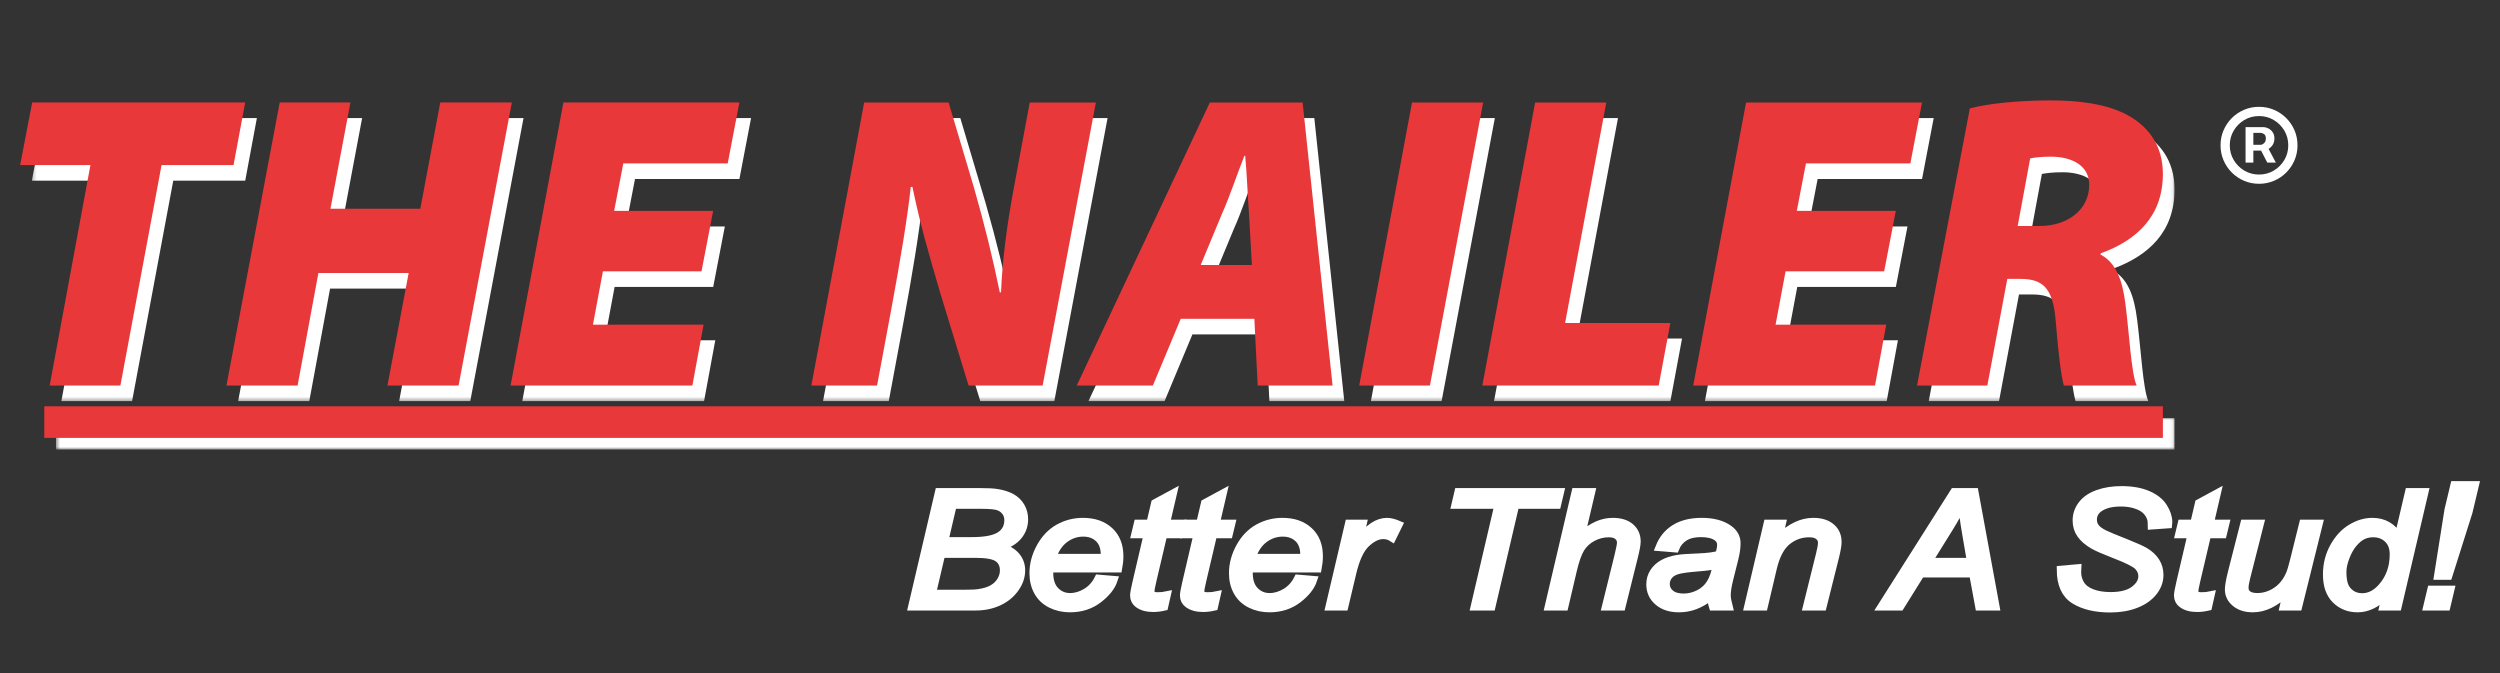
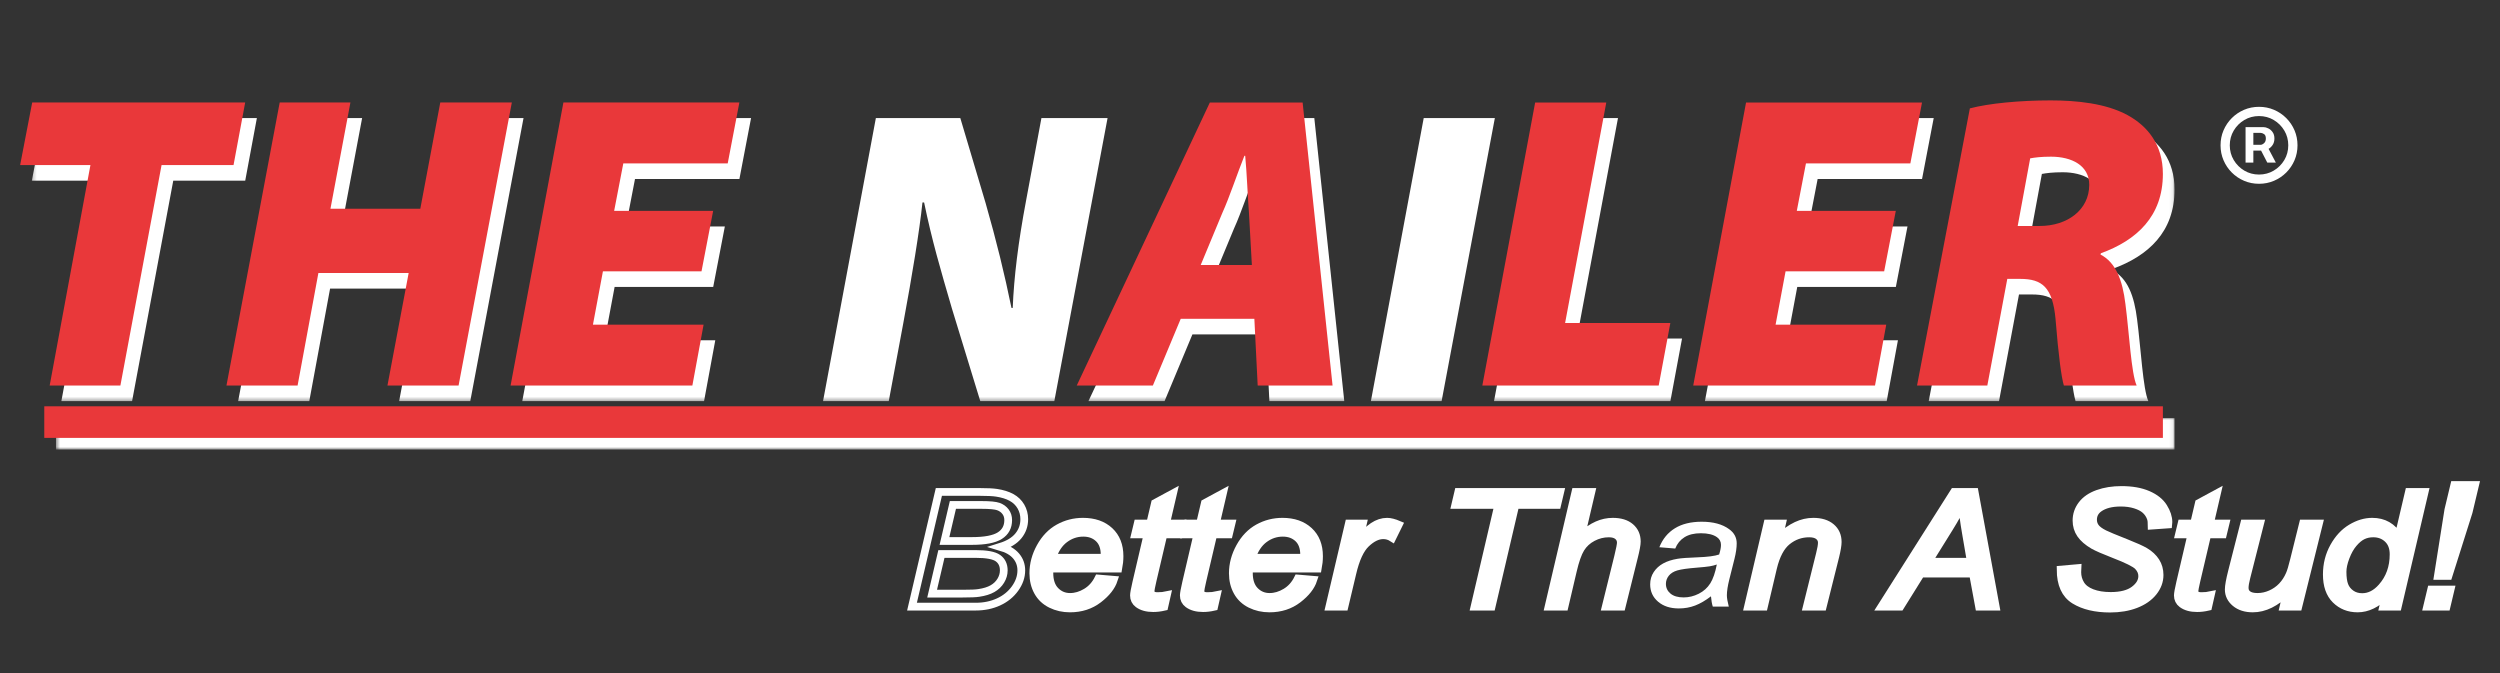
<svg xmlns="http://www.w3.org/2000/svg" width="646" height="174" viewBox="0 0 646 174" fill="none">
  <rect x="0" y="0" width="646" height="174" fill="#333333" stroke="none" />
  <path d="M580.252 42.021V32.849H584.901C585.273 32.849 585.679 32.956 586.119 33.172C586.558 33.379 586.931 33.702 587.237 34.141C587.552 34.572 587.709 35.119 587.709 35.782C587.709 36.453 587.548 37.025 587.225 37.497C586.902 37.961 586.508 38.313 586.044 38.554C585.588 38.794 585.157 38.914 584.751 38.914H581.396V37.423H584.13C584.403 37.423 584.698 37.286 585.012 37.012C585.336 36.739 585.497 36.329 585.497 35.782C585.497 35.218 585.336 34.837 585.012 34.639C584.698 34.44 584.42 34.34 584.18 34.34H582.266V42.021H580.252ZM585.795 37.696L588.082 42.021H585.87L583.633 37.696H585.795ZM583.732 47.49C582.357 47.49 581.068 47.233 579.867 46.719C578.665 46.206 577.609 45.493 576.697 44.582C575.786 43.67 575.073 42.614 574.56 41.412C574.046 40.211 573.789 38.922 573.789 37.547C573.789 36.171 574.046 34.883 574.56 33.681C575.073 32.48 575.786 31.424 576.697 30.512C577.609 29.601 578.665 28.888 579.867 28.374C581.068 27.861 582.357 27.604 583.732 27.604C585.108 27.604 586.396 27.861 587.598 28.374C588.799 28.888 589.856 29.601 590.767 30.512C591.678 31.424 592.391 32.48 592.905 33.681C593.419 34.883 593.675 36.171 593.675 37.547C593.675 38.922 593.419 40.211 592.905 41.412C592.391 42.614 591.678 43.67 590.767 44.582C589.856 45.493 588.799 46.206 587.598 46.719C586.396 47.233 585.108 47.49 583.732 47.49ZM583.732 45.104C585.124 45.104 586.392 44.764 587.535 44.084C588.679 43.405 589.59 42.494 590.27 41.35C590.949 40.207 591.289 38.939 591.289 37.547C591.289 36.155 590.949 34.887 590.27 33.744C589.59 32.6 588.679 31.689 587.535 31.009C586.392 30.33 585.124 29.99 583.732 29.99C582.34 29.99 581.072 30.33 579.929 31.009C578.785 31.689 577.874 32.6 577.195 33.744C576.515 34.887 576.175 36.155 576.175 37.547C576.175 38.939 576.515 40.207 577.195 41.35C577.874 42.494 578.785 43.405 579.929 44.084C581.072 44.764 582.34 45.104 583.732 45.104Z" fill="white" />
  <mask id="mask0_68_427" style="mask-type:luminance" maskUnits="userSpaceOnUse" x="0" y="0" width="646" height="174">
    <path d="M0 9.15527e-05H645.998V173.406H0V9.15527e-05Z" fill="white" />
  </mask>
  <g mask="url(#mask0_68_427)">
    <mask id="mask1_68_427" style="mask-type:luminance" maskUnits="userSpaceOnUse" x="8" y="29" width="554" height="75">
      <path d="M8.225 29.97H561.911V103.655H8.225V29.97Z" fill="white" />
    </mask>
    <g mask="url(#mask1_68_427)">
      <path d="M26.39 46.681H8.225L11.341 30.513H66.376L63.367 46.681H44.771L34.13 103.655H15.857L26.39 46.681Z" fill="white" />
      <path d="M93.571 30.513L88.411 57.967H111.63L116.79 30.513H135.278L121.519 103.655H103.138L108.619 74.572H85.294L79.919 103.655H61.538L75.297 30.513H93.571Z" fill="white" />
      <path d="M184.293 74.137H158.818L156.237 87.919H184.83L181.928 103.655H134.955L148.606 30.513H194.075L191.064 46.247H164.085L161.72 58.511H187.302L184.293 74.137Z" fill="white" />
      <path d="M212.672 103.655L226.323 30.513H248.145L254.701 52.542C257.495 62.308 259.538 70.666 261.365 79.564H261.687C262.01 71.642 263.085 62.742 265.127 51.891L269.104 30.513H286.194L272.436 103.655H253.304L245.994 79.78C242.984 69.471 240.834 62.2 238.793 52.325H238.362C237.61 59.596 235.675 71.317 233.417 83.47L229.656 103.655H212.672Z" fill="white" />
      <path d="M326.506 72.509L325.752 59.053C325.431 54.93 325.213 48.852 324.785 44.294H324.571C322.741 48.852 320.702 55.038 318.872 59.053L313.284 72.509H326.506ZM308.124 86.401L300.921 103.655H281.251L315.649 30.513H339.619L347.358 103.655H328.008L327.148 86.401H308.124Z" fill="white" />
      <path d="M386.269 30.513L372.513 103.655H354.237L367.887 30.513H386.269Z" fill="white" />
      <path d="M399.705 30.513H418.087L407.445 87.486H434.638L431.629 103.655H386.055L399.705 30.513Z" fill="white" />
      <path d="M489.89 74.137H464.413L461.832 87.919H490.427L487.523 103.655H440.551L454.203 30.513H499.67L496.659 46.247H469.68L467.316 58.511H492.899L489.89 74.137Z" fill="white" />
      <path d="M524.393 62.417H530.092C537.184 62.417 542.882 58.293 542.882 51.782C542.882 46.79 538.368 44.511 532.992 44.511C530.415 44.511 528.8 44.728 527.62 44.945L524.393 62.417ZM512.034 32.032C516.978 30.729 524.93 29.969 532.887 29.969C539.656 29.969 547.181 30.729 552.771 33.768C557.932 36.589 561.91 41.364 561.91 48.96C561.91 59.921 555.137 66.107 545.893 69.471L545.784 69.796C549.762 71.859 551.483 76.415 552.234 82.603C553.202 89.982 553.739 100.616 555.137 103.655H536.325C535.681 101.484 534.927 95.841 534.176 86.509C533.425 78.262 530.734 76.091 525.04 76.091H521.707L516.547 103.655H498.382L512.034 32.032Z" fill="white" />
    </g>
  </g>
  <path d="M23.368 42.654H5.203L8.32 26.485H63.355L60.346 42.654H41.749L31.108 99.628H12.835L23.368 42.654Z" fill="#E9383A" />
  <path d="M90.549 26.485L85.389 53.94H108.608L113.768 26.485H132.256L118.497 99.628H100.117L105.598 70.544H82.272L76.897 99.628H58.517L72.275 26.485H90.549Z" fill="#E9383A" />
  <path d="M181.271 70.11H155.796L153.216 83.892H181.809L178.907 99.628H131.933L145.584 26.485H191.053L188.043 42.219H161.063L158.698 54.483H184.28L181.271 70.11Z" fill="#E9383A" />
  <mask id="mask2_68_427" style="mask-type:luminance" maskUnits="userSpaceOnUse" x="0" y="0" width="646" height="174">
    <path d="M0 9.15527e-05H645.998V173.406H0V9.15527e-05Z" fill="white" />
  </mask>
  <g mask="url(#mask2_68_427)">
-     <path d="M209.65 99.629L223.301 26.486H245.123L251.679 48.516C254.473 58.282 256.516 66.639 258.343 75.537H258.665C258.988 67.616 260.063 58.716 262.105 47.865L266.082 26.486H283.172L269.415 99.629H250.282L242.973 75.753C239.962 65.445 237.812 58.174 235.772 48.298H235.34C234.588 55.57 232.653 67.29 230.395 79.443L226.634 99.629H209.65Z" fill="#E9383A" />
    <path d="M323.484 68.483L322.73 55.026C322.409 50.903 322.191 44.826 321.763 40.267H321.549C319.719 44.826 317.68 51.011 315.85 55.026L310.261 68.483H323.484ZM305.102 82.375L297.9 99.629H278.229L312.627 26.486H336.597L344.336 99.629H324.986L324.126 82.375H305.102Z" fill="#E9383A" />
-     <path d="M383.247 26.486L369.491 99.629H351.216L364.866 26.486H383.247Z" fill="#E9383A" />
    <path d="M396.684 26.486H415.065L404.424 83.459H431.617L428.607 99.629H383.033L396.684 26.486Z" fill="#E9383A" />
    <path d="M486.868 70.111H461.392L458.811 83.893H487.405L484.501 99.629H437.53L451.181 26.486H496.648L493.637 42.22H466.658L464.294 54.484H489.877L486.868 70.111Z" fill="#E9383A" />
    <path d="M521.372 58.391H527.071C534.163 58.391 539.86 54.267 539.86 47.756C539.86 42.764 535.346 40.485 529.971 40.485C527.393 40.485 525.778 40.702 524.599 40.919L521.372 58.391ZM509.012 28.005C513.956 26.703 521.908 25.943 529.866 25.943C536.635 25.943 544.159 26.703 549.749 29.742C554.91 32.562 558.888 37.338 558.888 44.933C558.888 55.895 552.115 62.08 542.871 65.445L542.762 65.77C546.74 67.832 548.461 72.389 549.212 78.576C550.18 85.955 550.717 96.59 552.115 99.629H533.303C532.659 97.458 531.905 91.815 531.154 82.482C530.403 74.235 527.713 72.064 522.018 72.064H518.685L513.525 99.629H495.361L509.012 28.005Z" fill="#E9383A" />
-     <path d="M244.049 139.79H251.122C254.504 139.79 256.916 139.33 258.357 138.411C259.798 137.491 260.518 136.153 260.518 134.395C260.518 133.555 260.288 132.832 259.828 132.224C259.369 131.615 258.755 131.172 257.985 130.894C257.218 130.619 255.771 130.479 253.647 130.479H246.229L244.049 139.79ZM240.86 153.395H248.707C250.791 153.395 252.192 153.336 252.915 153.214C254.369 152.999 255.553 152.632 256.461 152.112C257.369 151.594 258.082 150.91 258.598 150.062C259.115 149.212 259.375 148.324 259.375 147.394C259.375 146.006 258.875 144.952 257.877 144.231C256.879 143.509 254.949 143.149 252.087 143.149H243.26L240.86 153.395ZM235.661 156.755L242.603 127.12H253.204C255.133 127.12 256.566 127.19 257.501 127.332C259.025 127.562 260.314 127.962 261.365 128.535C262.416 129.107 263.227 129.89 263.804 130.88C264.379 131.87 264.667 132.965 264.667 134.163C264.667 135.795 264.163 137.23 263.152 138.469C262.143 139.709 260.597 140.652 258.517 141.298C260.319 141.825 261.669 142.617 262.564 143.674C263.458 144.732 263.905 145.967 263.905 147.381C263.905 149.01 263.368 150.573 262.295 152.068C261.222 153.562 259.801 154.718 258.031 155.532C256.262 156.347 254.29 156.755 252.111 156.755H235.661Z" fill="white" />
    <path d="M244.049 139.79H251.122C254.504 139.79 256.916 139.33 258.357 138.411C259.798 137.491 260.518 136.153 260.518 134.395C260.518 133.555 260.288 132.832 259.828 132.224C259.369 131.615 258.755 131.172 257.985 130.894C257.218 130.619 255.771 130.479 253.647 130.479H246.229L244.049 139.79ZM240.86 153.395H248.707C250.791 153.395 252.192 153.336 252.915 153.214C254.369 152.999 255.553 152.632 256.461 152.112C257.369 151.594 258.082 150.91 258.598 150.062C259.115 149.212 259.375 148.324 259.375 147.394C259.375 146.006 258.875 144.952 257.877 144.231C256.879 143.509 254.949 143.149 252.087 143.149H243.26L240.86 153.395ZM235.661 156.755L242.603 127.12H253.204C255.133 127.12 256.566 127.19 257.501 127.332C259.025 127.562 260.314 127.962 261.365 128.535C262.416 129.107 263.227 129.89 263.804 130.88C264.379 131.87 264.667 132.965 264.667 134.163C264.667 135.795 264.163 137.23 263.152 138.469C262.143 139.709 260.597 140.652 258.517 141.298C260.319 141.825 261.669 142.617 262.564 143.674C263.458 144.732 263.905 145.967 263.905 147.381C263.905 149.01 263.368 150.573 262.295 152.068C261.222 153.562 259.801 154.718 258.031 155.532C256.262 156.347 254.29 156.755 252.111 156.755H235.661Z" stroke="white" stroke-width="2" />
    <path d="M271.904 144.126H285.41C285.423 143.749 285.432 143.481 285.432 143.32C285.432 141.495 284.918 140.095 283.889 139.123C282.863 138.15 281.542 137.663 279.926 137.663C278.172 137.663 276.575 138.201 275.133 139.274C273.69 140.348 272.613 141.965 271.904 144.126ZM283.827 149.483L287.812 149.823C287.238 151.583 285.92 153.258 283.858 154.842C281.797 156.427 279.339 157.221 276.482 157.221C274.7 157.221 273.065 156.855 271.577 156.121C270.088 155.387 268.955 154.321 268.176 152.922C267.4 151.522 267.011 149.928 267.011 148.137C267.011 145.796 267.619 143.523 268.836 141.323C270.051 139.123 271.626 137.489 273.56 136.419C275.493 135.349 277.585 134.814 279.836 134.814C282.708 134.814 284.999 135.609 286.715 137.196C288.429 138.785 289.286 140.954 289.286 143.701C289.286 144.751 289.18 145.827 288.968 146.931H271.246C271.19 147.35 271.161 147.727 271.161 148.062C271.161 150.07 271.679 151.602 272.714 152.659C273.749 153.717 275.014 154.245 276.508 154.245C277.912 154.245 279.296 153.837 280.654 153.018C282.013 152.202 283.071 151.023 283.827 149.483Z" fill="white" />
    <path d="M271.904 144.126H285.41C285.423 143.749 285.432 143.481 285.432 143.32C285.432 141.495 284.918 140.095 283.889 139.123C282.863 138.15 281.542 137.663 279.926 137.663C278.172 137.663 276.575 138.201 275.133 139.274C273.69 140.348 272.613 141.965 271.904 144.126ZM283.827 149.483L287.812 149.823C287.238 151.583 285.92 153.258 283.858 154.842C281.797 156.427 279.339 157.221 276.482 157.221C274.7 157.221 273.065 156.855 271.577 156.121C270.088 155.387 268.955 154.321 268.176 152.922C267.4 151.522 267.011 149.928 267.011 148.137C267.011 145.796 267.619 143.523 268.836 141.323C270.051 139.123 271.626 137.489 273.56 136.419C275.493 135.349 277.585 134.814 279.836 134.814C282.708 134.814 284.999 135.609 286.715 137.196C288.429 138.785 289.286 140.954 289.286 143.701C289.286 144.751 289.18 145.827 288.968 146.931H271.246C271.19 147.35 271.161 147.727 271.161 148.062C271.161 150.07 271.679 151.602 272.714 152.659C273.749 153.717 275.014 154.245 276.508 154.245C277.912 154.245 279.296 153.837 280.654 153.018C282.013 152.202 283.071 151.023 283.827 149.483Z" stroke="white" stroke-width="2" />
    <path d="M301.528 153.8L300.85 156.793C299.867 157.022 298.918 157.138 297.997 157.138C296.366 157.138 295.067 156.78 294.101 156.062C293.376 155.523 293.015 154.787 293.015 153.854C293.015 153.381 293.21 152.294 293.604 150.593L296.525 138.09H293.307L293.984 135.283H297.203L298.447 129.994L303.131 127.46L301.31 135.283H305.333L304.655 138.09H300.632L297.838 149.983C297.491 151.495 297.316 152.4 297.316 152.696C297.316 153.129 297.457 153.46 297.736 153.69C298.016 153.919 298.471 154.033 299.105 154.033C300.011 154.033 300.818 153.955 301.528 153.8Z" fill="white" />
    <path d="M301.528 153.8L300.85 156.793C299.867 157.022 298.918 157.138 297.997 157.138C296.366 157.138 295.067 156.78 294.101 156.062C293.376 155.523 293.015 154.787 293.015 153.854C293.015 153.381 293.21 152.294 293.604 150.593L296.525 138.09H293.307L293.984 135.283H297.203L298.447 129.994L303.131 127.46L301.31 135.283H305.333L304.655 138.09H300.632L297.838 149.983C297.491 151.495 297.316 152.4 297.316 152.696C297.316 153.129 297.457 153.46 297.736 153.69C298.016 153.919 298.471 154.033 299.105 154.033C300.011 154.033 300.818 153.955 301.528 153.8Z" stroke="white" stroke-width="2" />
    <path d="M314.411 153.8L313.73 156.793C312.75 157.022 311.798 157.138 310.878 157.138C309.248 157.138 307.951 156.78 306.984 156.062C306.259 155.523 305.896 154.787 305.896 153.854C305.896 153.381 306.093 152.294 306.485 150.593L309.408 138.09H306.189L306.867 135.283H310.085L311.331 129.994L316.015 127.46L314.193 135.283H318.217L317.54 138.09H313.515L310.72 149.983C310.372 151.495 310.2 152.4 310.2 152.696C310.2 153.129 310.339 153.46 310.619 153.69C310.897 153.919 311.354 154.033 311.988 154.033C312.893 154.033 313.702 153.955 314.411 153.8Z" fill="white" />
    <path d="M314.411 153.8L313.73 156.793C312.75 157.022 311.798 157.138 310.878 157.138C309.248 157.138 307.951 156.78 306.984 156.062C306.259 155.523 305.896 154.787 305.896 153.854C305.896 153.381 306.093 152.294 306.485 150.593L309.408 138.09H306.189L306.867 135.283H310.085L311.331 129.994L316.015 127.46L314.193 135.283H318.217L317.54 138.09H313.515L310.72 149.983C310.372 151.495 310.2 152.4 310.2 152.696C310.2 153.129 310.339 153.46 310.619 153.69C310.897 153.919 311.354 154.033 311.988 154.033C312.893 154.033 313.702 153.955 314.411 153.8Z" stroke="white" stroke-width="2" />
    <path d="M323.454 144.126H336.96C336.976 143.749 336.985 143.481 336.985 143.32C336.985 141.495 336.47 140.095 335.444 139.123C334.414 138.15 333.093 137.663 331.476 137.663C329.724 137.663 328.127 138.201 326.684 139.274C325.241 140.348 324.167 141.965 323.454 144.126ZM335.378 149.483L339.364 149.823C338.789 151.583 337.471 153.258 335.41 154.842C333.348 156.427 330.889 157.221 328.036 157.221C326.252 157.221 324.617 156.855 323.13 156.121C321.642 155.387 320.509 154.321 319.731 152.922C318.952 151.522 318.564 149.928 318.564 148.137C318.564 145.796 319.173 143.523 320.388 141.323C321.605 139.123 323.18 137.489 325.112 136.419C327.047 135.349 329.137 134.814 331.389 134.814C334.258 134.814 336.549 135.609 338.265 137.196C339.98 138.785 340.837 140.954 340.837 143.701C340.837 144.751 340.732 145.827 340.52 146.931H322.798C322.743 147.35 322.714 147.727 322.714 148.062C322.714 150.07 323.229 151.602 324.264 152.659C325.299 153.717 326.564 154.245 328.06 154.245C329.465 154.245 330.846 153.837 332.207 153.018C333.568 152.202 334.623 151.023 335.378 149.483Z" fill="white" />
    <path d="M323.454 144.126H336.96C336.976 143.749 336.985 143.481 336.985 143.32C336.985 141.495 336.47 140.095 335.444 139.123C334.414 138.15 333.093 137.663 331.476 137.663C329.724 137.663 328.127 138.201 326.684 139.274C325.241 140.348 324.167 141.965 323.454 144.126ZM335.378 149.483L339.364 149.823C338.789 151.583 337.471 153.258 335.41 154.842C333.348 156.427 330.889 157.221 328.036 157.221C326.252 157.221 324.617 156.855 323.13 156.121C321.642 155.387 320.509 154.321 319.731 152.922C318.952 151.522 318.564 149.928 318.564 148.137C318.564 145.796 319.173 143.523 320.388 141.323C321.605 139.123 323.18 137.489 325.112 136.419C327.047 135.349 329.137 134.814 331.389 134.814C334.258 134.814 336.549 135.609 338.265 137.196C339.98 138.785 340.837 140.954 340.837 143.701C340.837 144.751 340.732 145.827 340.52 146.931H322.798C322.743 147.35 322.714 147.727 322.714 148.062C322.714 150.07 323.229 151.602 324.264 152.659C325.299 153.717 326.564 154.245 328.06 154.245C329.465 154.245 330.846 153.837 332.207 153.018C333.568 152.202 334.623 151.023 335.378 149.483Z" stroke="white" stroke-width="2" />
    <path d="M343.505 156.755L348.545 135.283H352.178L351.154 139.677C352.395 138.023 353.607 136.799 354.793 136.006C355.979 135.213 357.191 134.816 358.426 134.816C359.242 134.816 360.245 135.071 361.44 135.581L359.764 138.982C359.055 138.529 358.277 138.302 357.433 138.302C355.997 138.302 354.523 139.017 353.012 140.446C351.5 141.875 350.31 144.442 349.447 148.149L347.401 156.755H343.505Z" fill="white" />
    <path d="M343.505 156.755L348.545 135.283H352.178L351.154 139.677C352.395 138.023 353.607 136.799 354.793 136.006C355.979 135.213 357.191 134.816 358.426 134.816C359.242 134.816 360.245 135.071 361.44 135.581L359.764 138.982C359.055 138.529 358.277 138.302 357.433 138.302C355.997 138.302 354.523 139.017 353.012 140.446C351.5 141.875 350.31 144.442 349.447 148.149L347.401 156.755H343.505Z" stroke="white" stroke-width="2" />
    <path d="M381.017 156.755L387.159 130.479H376.035L376.827 127.12H403.164L402.369 130.479H391.571L385.428 156.755H381.017Z" fill="white" />
    <path d="M381.017 156.755L387.159 130.479H376.035L376.827 127.12H403.164L402.369 130.479H391.571L385.428 156.755H381.017Z" stroke="white" stroke-width="2" />
    <path d="M400.151 156.755L407.096 127.12H411.209L408.538 138.506C410.045 137.187 411.445 136.244 412.739 135.673C414.035 135.101 415.369 134.816 416.74 134.816C418.706 134.816 420.234 135.286 421.319 136.225C422.407 137.165 422.952 138.405 422.952 139.946C422.952 140.699 422.696 142.085 422.184 144.102L419.041 156.755H414.93L418.138 143.771C418.596 141.887 418.826 140.703 418.826 140.217C418.826 139.518 418.559 138.945 418.026 138.5C417.494 138.056 416.724 137.834 415.719 137.834C414.269 137.834 412.887 138.181 411.569 138.875C410.251 139.568 409.219 140.517 408.473 141.721C407.726 142.926 407.043 144.867 406.421 147.546L404.261 156.755H400.151Z" fill="white" />
    <path d="M400.151 156.755L407.096 127.12H411.209L408.538 138.506C410.045 137.187 411.445 136.244 412.739 135.673C414.035 135.101 415.369 134.816 416.74 134.816C418.706 134.816 420.234 135.286 421.319 136.225C422.407 137.165 422.952 138.405 422.952 139.946C422.952 140.699 422.696 142.085 422.184 144.102L419.041 156.755H414.93L418.138 143.771C418.596 141.887 418.826 140.703 418.826 140.217C418.826 139.518 418.559 138.945 418.026 138.5C417.494 138.056 416.724 137.834 415.719 137.834C414.269 137.834 412.887 138.181 411.569 138.875C410.251 139.568 409.219 140.517 408.473 141.721C407.726 142.926 407.043 144.867 406.421 147.546L404.261 156.755H400.151Z" stroke="white" stroke-width="2" />
    <path d="M443.622 145.87C443.05 146.072 442.436 146.226 441.783 146.334C441.129 146.441 440.035 146.555 438.503 146.678C436.109 146.867 434.419 147.105 433.438 147.393C432.456 147.681 431.717 148.142 431.217 148.772C430.719 149.404 430.471 150.102 430.471 150.867C430.471 151.887 430.868 152.727 431.659 153.385C432.454 154.044 433.584 154.372 435.047 154.372C436.408 154.372 437.712 154.053 438.967 153.416C440.221 152.778 441.208 151.887 441.931 150.746C442.651 149.604 443.215 147.979 443.622 145.87ZM442.116 154.084C440.698 155.176 439.332 155.972 438.019 156.471C436.706 156.971 435.303 157.221 433.809 157.221C431.588 157.221 429.802 156.639 428.444 155.473C427.083 154.309 426.405 152.816 426.405 150.999C426.405 149.801 426.712 148.739 427.325 147.816C427.935 146.893 428.745 146.153 429.759 145.594C430.77 145.034 432.009 144.634 433.475 144.391C434.388 144.23 436.129 144.103 438.699 144.009C441.269 143.914 443.111 143.673 444.228 143.282C444.54 142.287 444.7 141.459 444.7 140.8C444.7 139.952 444.352 139.285 443.656 138.8C442.706 138.126 441.32 137.79 439.493 137.79C437.773 137.79 436.368 138.135 435.272 138.821C434.178 139.506 433.382 140.481 432.884 141.744L428.776 141.404C429.622 139.274 430.958 137.644 432.789 136.512C434.621 135.38 436.931 134.814 439.72 134.814C442.69 134.814 445.04 135.448 446.775 136.713C448.1 137.656 448.764 138.881 448.764 140.39C448.764 141.536 448.574 142.862 448.198 144.369L446.859 149.702C446.435 151.4 446.224 152.781 446.224 153.845C446.224 154.517 446.39 155.487 446.722 156.753H442.588C442.362 156.053 442.206 155.163 442.116 154.084Z" fill="white" />
-     <path d="M443.622 145.87C443.05 146.072 442.436 146.226 441.783 146.334C441.129 146.441 440.035 146.555 438.503 146.678C436.109 146.867 434.419 147.105 433.438 147.393C432.456 147.681 431.717 148.142 431.217 148.772C430.719 149.404 430.471 150.102 430.471 150.867C430.471 151.887 430.868 152.727 431.659 153.385C432.454 154.044 433.584 154.372 435.047 154.372C436.408 154.372 437.712 154.053 438.967 153.416C440.221 152.778 441.208 151.887 441.931 150.746C442.651 149.604 443.215 147.979 443.622 145.87ZM442.116 154.084C440.698 155.176 439.332 155.972 438.019 156.471C436.706 156.971 435.303 157.221 433.809 157.221C431.588 157.221 429.802 156.639 428.444 155.473C427.083 154.309 426.405 152.816 426.405 150.999C426.405 149.801 426.712 148.739 427.325 147.816C427.935 146.893 428.745 146.153 429.759 145.594C430.77 145.034 432.009 144.634 433.475 144.391C434.388 144.23 436.129 144.103 438.699 144.009C441.269 143.914 443.111 143.673 444.228 143.282C444.54 142.287 444.7 141.459 444.7 140.8C444.7 139.952 444.352 139.285 443.656 138.8C442.706 138.126 441.32 137.79 439.493 137.79C437.773 137.79 436.368 138.135 435.272 138.821C434.178 139.506 433.382 140.481 432.884 141.744L428.776 141.404C429.622 139.274 430.958 137.644 432.789 136.512C434.621 135.38 436.931 134.814 439.72 134.814C442.69 134.814 445.04 135.448 446.775 136.713C448.1 137.656 448.764 138.881 448.764 140.39C448.764 141.536 448.574 142.862 448.198 144.369L446.859 149.702C446.435 151.4 446.224 152.781 446.224 153.845C446.224 154.517 446.39 155.487 446.722 156.753H442.588C442.362 156.053 442.206 155.163 442.116 154.084Z" stroke="white" stroke-width="2" />
    <path d="M451.684 156.755L456.718 135.283H460.478L459.621 139.018C461.254 137.553 462.781 136.486 464.2 135.817C465.618 135.149 467.069 134.816 468.548 134.816C470.517 134.816 472.063 135.29 473.185 136.242C474.304 137.19 474.866 138.459 474.866 140.046C474.866 140.838 474.659 142.089 474.241 143.795L470.995 156.755H466.886L470.261 143.165C470.593 141.846 470.764 140.87 470.764 140.238C470.764 139.523 470.483 138.945 469.921 138.5C469.363 138.056 468.557 137.834 467.497 137.834C465.37 137.834 463.475 138.507 461.813 139.851C460.15 141.196 458.928 143.502 458.147 146.77L455.794 156.755H451.684Z" fill="white" />
    <path d="M451.684 156.755L456.718 135.283H460.478L459.621 139.018C461.254 137.553 462.781 136.486 464.2 135.817C465.618 135.149 467.069 134.816 468.548 134.816C470.517 134.816 472.063 135.29 473.185 136.242C474.304 137.19 474.866 138.459 474.866 140.046C474.866 140.838 474.659 142.089 474.241 143.795L470.995 156.755H466.886L470.261 143.165C470.593 141.846 470.764 140.87 470.764 140.238C470.764 139.523 470.483 138.945 469.921 138.5C469.363 138.056 468.557 137.834 467.497 137.834C465.37 137.834 463.475 138.507 461.813 139.851C460.15 141.196 458.928 143.502 458.147 146.77L455.794 156.755H451.684Z" stroke="white" stroke-width="2" />
    <path d="M498.282 145.148H509.261L507.991 137.721C507.477 134.775 507.157 132.316 507.033 130.351C506.276 132.048 505.174 134.06 503.724 136.39L498.282 145.148ZM486.137 156.755L504.921 127.12H510.243L515.693 156.755H511.391L509.808 148.209H496.37L491.047 156.755H486.137Z" fill="white" />
    <path d="M498.282 145.148H509.261L507.991 137.721C507.477 134.775 507.157 132.316 507.033 130.351C506.276 132.048 505.174 134.06 503.724 136.39L498.282 145.148ZM486.137 156.755L504.921 127.12H510.243L515.693 156.755H511.391L509.808 148.209H496.37L491.047 156.755H486.137Z" stroke="white" stroke-width="2" />
    <path d="M532.459 147.187L536.82 146.804L536.775 147.839C536.775 148.99 537.067 150.043 537.655 150.997C538.241 151.95 539.213 152.688 540.568 153.209C541.921 153.73 543.532 153.99 545.399 153.99C548.048 153.99 550.067 153.47 551.459 152.429C552.851 151.387 553.546 150.198 553.546 148.86C553.546 147.927 553.18 147.074 552.438 146.303C551.687 145.549 549.628 144.524 546.266 143.23C543.656 142.219 541.878 141.444 540.931 140.905C539.438 140.03 538.336 139.075 537.627 138.045C536.921 137.014 536.566 135.837 536.566 134.515C536.566 132.992 537.034 131.616 537.971 130.39C538.906 129.164 540.277 128.225 542.079 127.58C543.884 126.932 545.92 126.609 548.183 126.609C550.888 126.609 553.166 127.014 555.024 127.821C556.878 128.629 558.229 129.706 559.065 131.053C559.901 132.4 560.322 133.687 560.322 134.911C560.322 135.031 560.309 135.233 560.28 135.517L556.003 135.82C556.003 134.983 555.921 134.327 555.754 133.854C555.453 133.03 554.985 132.334 554.352 131.768C553.717 131.199 552.846 130.745 551.737 130.399C550.627 130.055 549.389 129.882 548.015 129.882C545.602 129.882 543.726 130.37 542.381 131.342C541.356 132.087 540.844 133.073 540.844 134.303C540.844 135.034 541.055 135.685 541.476 136.26C541.899 136.835 542.661 137.398 543.763 137.953C544.545 138.345 546.409 139.119 549.35 140.278C551.731 141.223 553.375 141.964 554.28 142.502C555.487 143.217 556.414 144.082 557.064 145.1C557.71 146.118 558.036 147.274 558.036 148.569C558.036 150.173 557.488 151.653 556.397 153.009C555.303 154.363 553.79 155.41 551.861 156.151C549.932 156.893 547.722 157.264 545.236 157.264C541.481 157.264 538.417 156.535 536.042 155.073C533.668 153.613 532.472 150.983 532.459 147.187Z" fill="white" />
    <path d="M532.459 147.187L536.82 146.804L536.775 147.839C536.775 148.99 537.067 150.043 537.655 150.997C538.241 151.95 539.213 152.688 540.568 153.209C541.921 153.73 543.532 153.99 545.399 153.99C548.048 153.99 550.067 153.47 551.459 152.429C552.851 151.387 553.546 150.198 553.546 148.86C553.546 147.927 553.18 147.074 552.438 146.303C551.687 145.549 549.628 144.524 546.266 143.23C543.656 142.219 541.878 141.444 540.931 140.905C539.438 140.03 538.336 139.075 537.627 138.045C536.921 137.014 536.566 135.837 536.566 134.515C536.566 132.992 537.034 131.616 537.971 130.39C538.906 129.164 540.277 128.225 542.079 127.58C543.884 126.932 545.92 126.609 548.183 126.609C550.888 126.609 553.166 127.014 555.024 127.821C556.879 128.629 558.229 129.706 559.065 131.053C559.901 132.4 560.322 133.687 560.322 134.911C560.322 135.031 560.309 135.233 560.28 135.517L556.003 135.82C556.003 134.983 555.921 134.327 555.754 133.854C555.453 133.03 554.985 132.334 554.352 131.768C553.717 131.199 552.846 130.745 551.737 130.399C550.627 130.055 549.389 129.882 548.015 129.882C545.602 129.882 543.726 130.37 542.381 131.342C541.356 132.087 540.844 133.073 540.844 134.303C540.844 135.034 541.055 135.685 541.476 136.26C541.899 136.835 542.661 137.398 543.763 137.953C544.545 138.345 546.409 139.119 549.35 140.278C551.731 141.223 553.375 141.964 554.28 142.502C555.487 143.217 556.414 144.082 557.064 145.1C557.71 146.118 558.036 147.274 558.036 148.569C558.036 150.173 557.488 151.653 556.397 153.009C555.303 154.363 553.79 155.41 551.861 156.151C549.932 156.893 547.722 157.264 545.236 157.264C541.481 157.264 538.417 156.535 536.042 155.073C533.668 153.613 532.472 150.983 532.459 147.187Z" stroke="white" stroke-width="2" />
    <path d="M571.266 153.8L570.589 156.793C569.607 157.022 568.657 157.138 567.735 157.138C566.104 157.138 564.805 156.78 563.84 156.062C563.115 155.523 562.755 154.787 562.755 153.854C562.755 153.381 562.951 152.294 563.342 150.593L566.264 138.09H563.045L563.723 135.283H566.942L568.185 129.994L572.87 127.46L571.049 135.283H575.072L574.394 138.09H570.372L567.577 149.983C567.229 151.495 567.055 152.4 567.055 152.696C567.055 153.129 567.195 153.46 567.476 153.69C567.754 153.919 568.212 154.033 568.845 154.033C569.749 154.033 570.558 153.955 571.266 153.8Z" fill="white" />
    <path d="M571.266 153.8L570.589 156.793C569.607 157.022 568.657 157.138 567.735 157.138C566.104 157.138 564.805 156.78 563.84 156.062C563.115 155.523 562.755 154.787 562.755 153.854C562.755 153.381 562.951 152.294 563.342 150.593L566.264 138.09H563.045L563.723 135.283H566.942L568.185 129.994L572.87 127.46L571.049 135.283H575.072L574.394 138.09H570.372L567.577 149.983C567.229 151.495 567.055 152.4 567.055 152.696C567.055 153.129 567.195 153.46 567.476 153.69C567.754 153.919 568.212 154.033 568.845 154.033C569.749 154.033 570.558 153.955 571.266 153.8Z" stroke="white" stroke-width="2" />
    <path d="M590.979 152.872C588.094 155.771 585.141 157.221 582.118 157.221C580.259 157.221 578.761 156.748 577.621 155.801C576.48 154.854 575.909 153.696 575.909 152.325C575.909 151.421 576.189 149.872 576.747 147.674L579.905 135.281H584.01L580.474 149.208C580.175 150.37 580.026 151.272 580.026 151.915C580.026 152.649 580.304 153.22 580.866 153.629C581.427 154.04 582.253 154.245 583.342 154.245C584.51 154.245 585.65 153.996 586.764 153.5C587.877 153.005 588.837 152.333 589.644 151.488C590.45 150.642 591.108 149.643 591.614 148.49C591.952 147.753 592.343 146.457 592.789 144.607L595.107 135.281H599.218L593.879 156.753H590.073L590.979 152.872Z" fill="white" />
    <path d="M590.979 152.872C588.094 155.771 585.141 157.221 582.118 157.221C580.259 157.221 578.761 156.748 577.621 155.801C576.48 154.854 575.909 153.696 575.909 152.325C575.909 151.421 576.189 149.872 576.747 147.674L579.905 135.281H584.01L580.474 149.208C580.175 150.37 580.026 151.272 580.026 151.915C580.026 152.649 580.304 153.22 580.866 153.629C581.427 154.04 582.253 154.245 583.342 154.245C584.51 154.245 585.65 153.996 586.764 153.501C587.877 153.005 588.837 152.333 589.644 151.488C590.45 150.642 591.108 149.643 591.614 148.49C591.952 147.753 592.343 146.457 592.789 144.607L595.107 135.281H599.218L593.879 156.753H590.073L590.979 152.872Z" stroke="white" stroke-width="2" />
    <path d="M605.314 147.754C605.314 149.246 605.482 150.422 605.815 151.283C606.146 152.144 606.715 152.859 607.516 153.43C608.319 154.001 609.279 154.287 610.398 154.287C612.26 154.287 613.949 153.428 615.46 151.705C617.487 149.418 618.502 146.595 618.502 143.232C618.502 141.541 618.002 140.218 617.006 139.264C616.005 138.31 614.751 137.832 613.236 137.832C612.251 137.832 611.357 138.028 610.547 138.417C609.737 138.807 608.936 139.47 608.142 140.404C607.344 141.339 606.678 142.525 606.133 143.963C605.587 145.402 605.314 146.664 605.314 147.754ZM616.542 153.64C614.203 156.026 611.759 157.221 609.214 157.221C606.934 157.221 605.036 156.47 603.523 154.97C602.007 153.47 601.25 151.294 601.25 148.44C601.25 145.828 601.85 143.444 603.05 141.283C604.248 139.124 605.752 137.506 607.557 136.428C609.358 135.352 611.166 134.814 612.977 134.814C615.968 134.814 618.223 136.104 619.747 138.683L622.465 127.118H626.53L619.585 156.753H615.817L616.542 153.64Z" fill="white" />
    <path d="M605.314 147.754C605.314 149.246 605.482 150.422 605.815 151.283C606.146 152.144 606.715 152.859 607.516 153.43C608.319 154.001 609.279 154.287 610.398 154.287C612.26 154.287 613.949 153.428 615.46 151.705C617.487 149.418 618.502 146.595 618.502 143.232C618.502 141.541 618.002 140.218 617.006 139.264C616.005 138.31 614.751 137.832 613.236 137.832C612.251 137.832 611.357 138.028 610.547 138.417C609.737 138.807 608.936 139.47 608.142 140.404C607.344 141.339 606.678 142.525 606.133 143.963C605.587 145.402 605.314 146.664 605.314 147.754ZM616.542 153.64C614.203 156.026 611.759 157.221 609.214 157.221C606.934 157.221 605.036 156.47 603.523 154.97C602.007 153.47 601.25 151.294 601.25 148.44C601.25 145.828 601.85 143.444 603.05 141.283C604.248 139.124 605.752 137.506 607.557 136.428C609.358 135.352 611.166 134.814 612.977 134.814C615.968 134.814 618.223 136.104 619.747 138.683L622.465 127.118H626.53L619.585 156.753H615.817L616.542 153.64Z" stroke="white" stroke-width="2" />
    <path d="M629.947 148.819L632.649 131.758L634.186 125.328H639.565L637.905 132.295L632.68 148.819H629.947ZM627.166 156.755L628.222 152.336H633.229L632.179 156.755H627.166Z" fill="white" />
    <path d="M629.947 148.819L632.649 131.758L634.186 125.328H639.565L637.905 132.295L632.68 148.819H629.947ZM627.166 156.755L628.222 152.336H633.229L632.179 156.755H627.166Z" stroke="white" stroke-width="2" />
    <mask id="mask3_68_427" style="mask-type:luminance" maskUnits="userSpaceOnUse" x="14" y="108" width="548" height="9">
      <path d="M14.463 108.009H561.914V116.173H14.463V108.009Z" fill="white" />
    </mask>
    <g mask="url(#mask3_68_427)">
      <path d="M14.463 116.173H561.912V108.009H14.463V116.173Z" fill="white" />
    </g>
    <path d="M11.441 113.151H558.891V104.988H11.441V113.151Z" fill="#E9383A" />
  </g>
</svg>